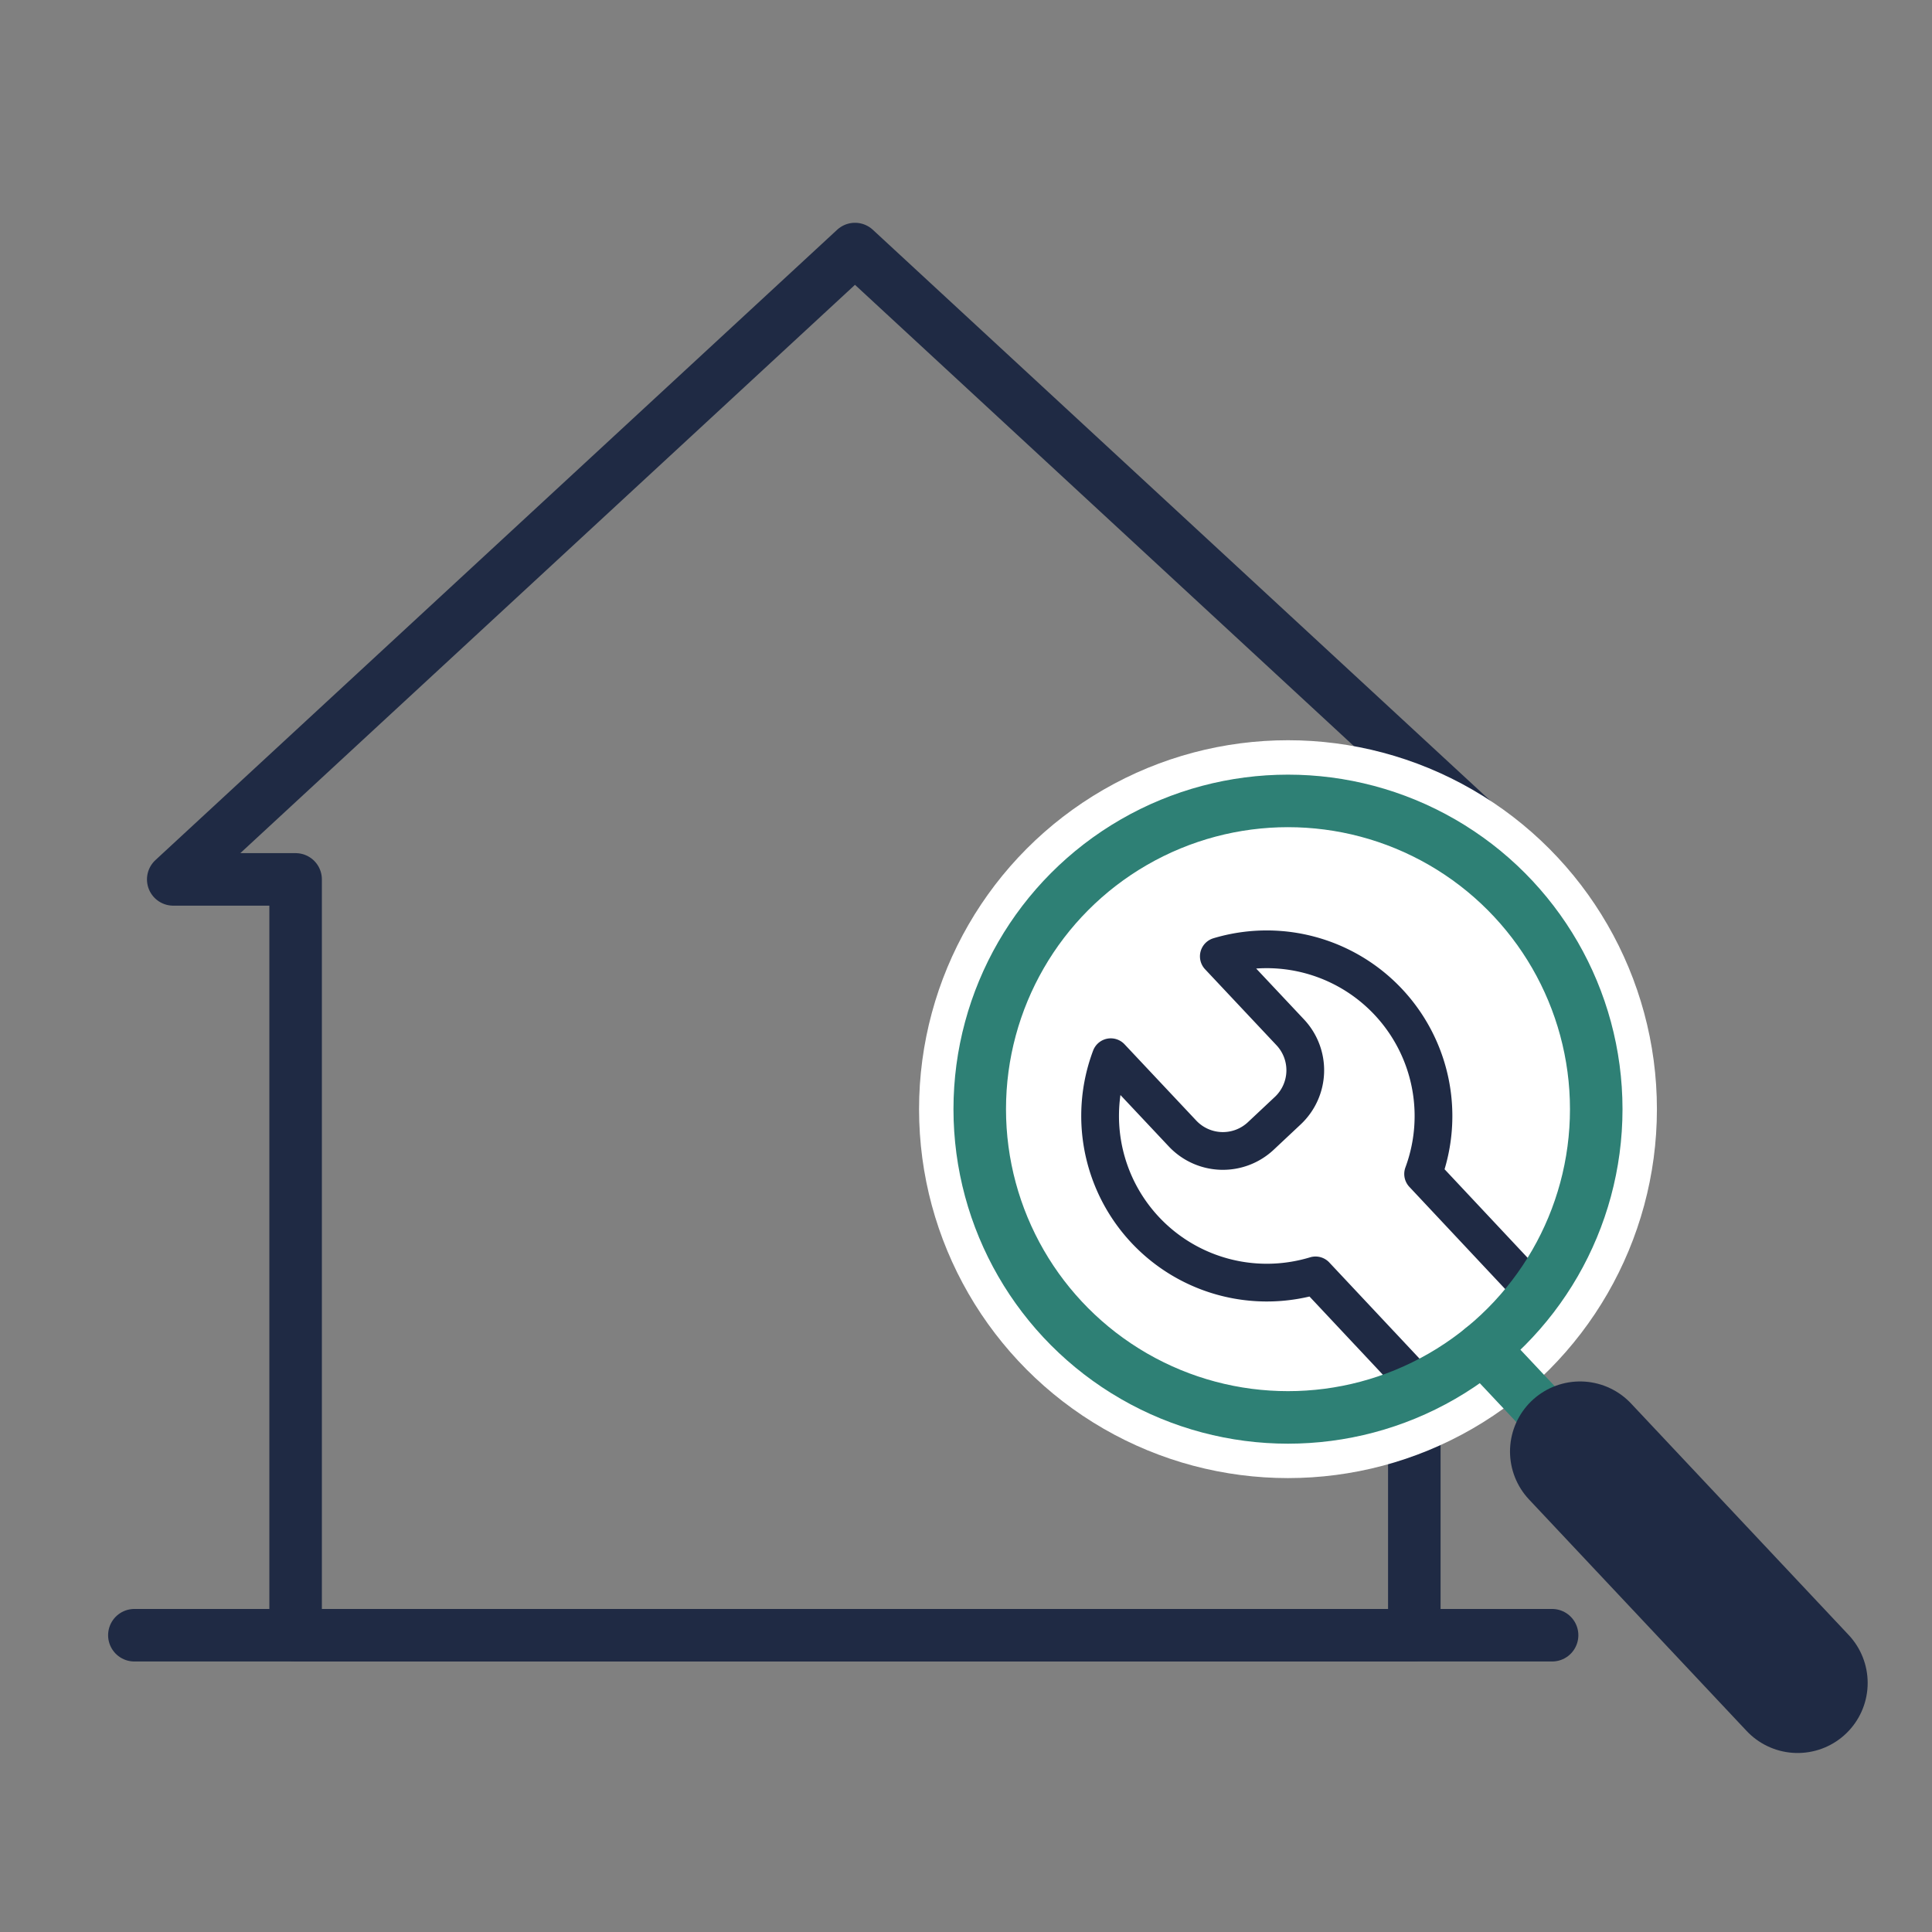
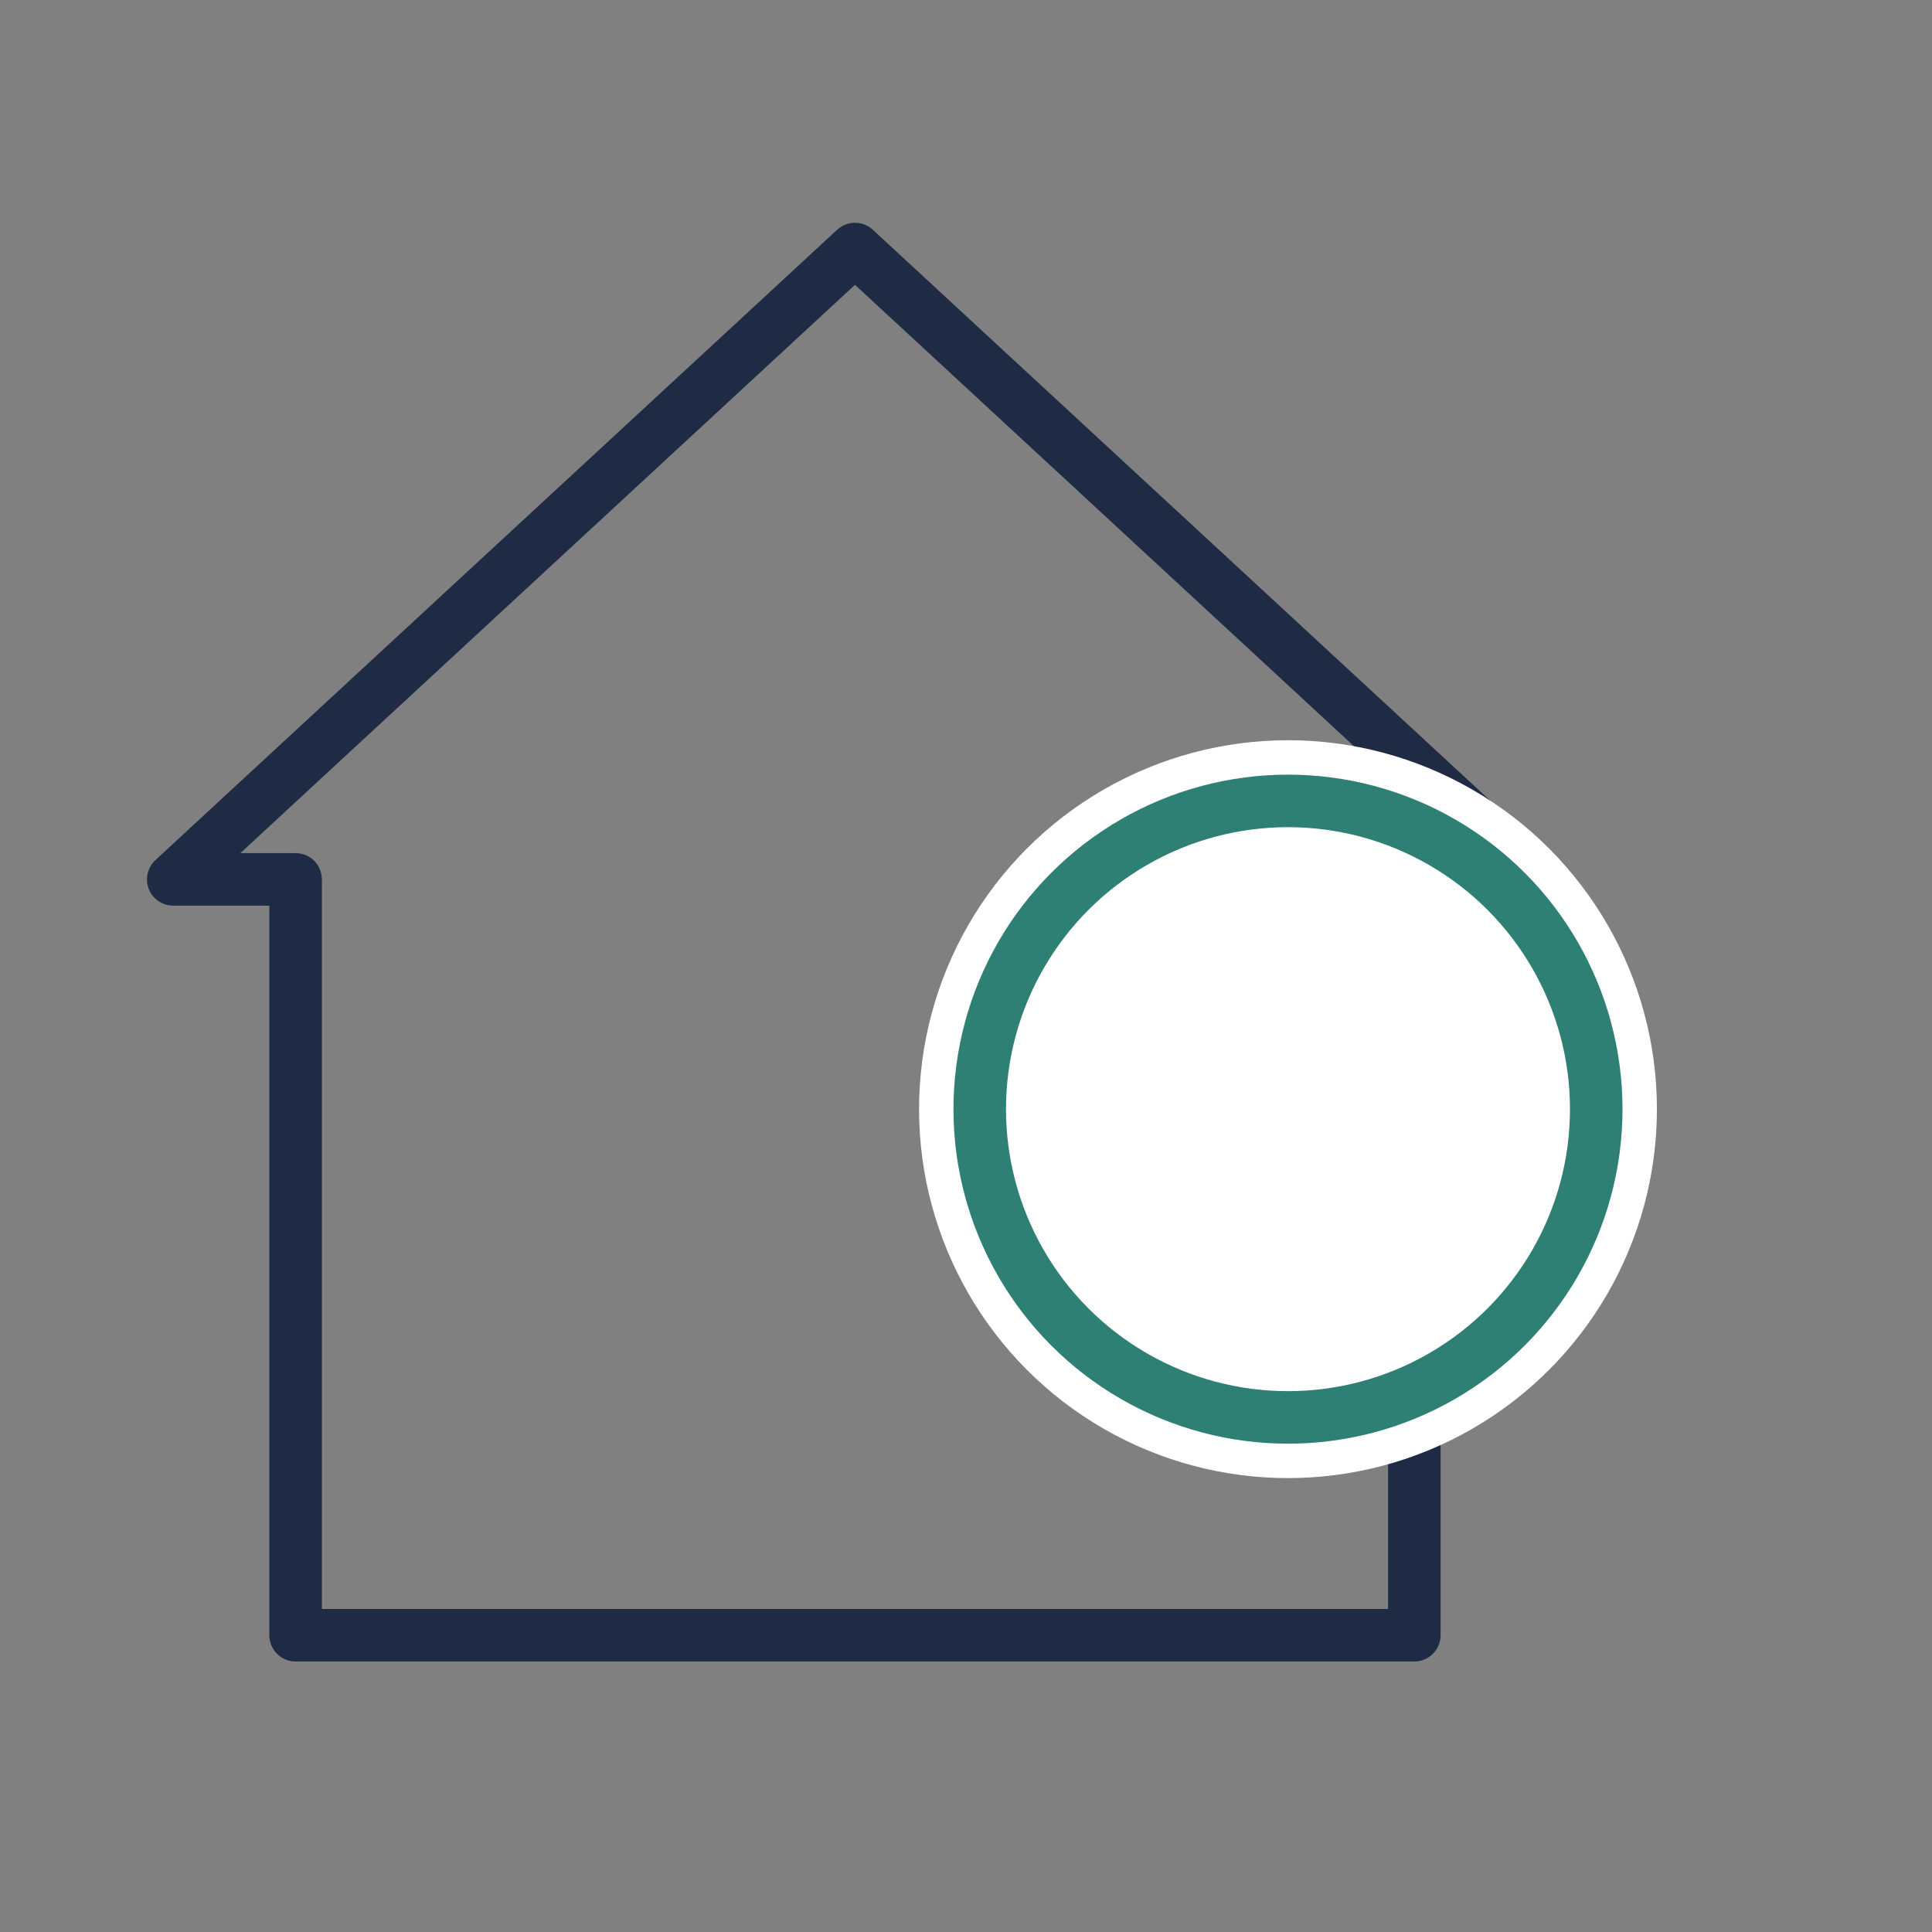
<svg xmlns="http://www.w3.org/2000/svg" id="Layer_1" data-name="Layer 1" viewBox="0 0 512 512">
  <rect x="0" y="0" width="512" height="512" fill="#808080" stroke="none" />
-   <line x1="35.61" y1="433.35" x2="411.32" y2="433.35" style="fill:none;stroke:#1f2a44;stroke-linecap:round;stroke-linejoin:round;stroke-width:13.921px" />
  <polygon points="226.58 66 45.91 233.05 78.34 233.05 78.34 433.35 374.81 433.35 374.81 233.05 407.25 233.05 226.58 66" style="fill:none;stroke:#1f2a44;stroke-linecap:round;stroke-linejoin:round;stroke-width:13.921px" />
  <circle cx="341.33" cy="293.94" r="97.77" style="fill:#fff" />
-   <line x1="392.96" y1="357.25" x2="476.39" y2="446" style="fill:none;stroke:#2e8075;stroke-linecap:round;stroke-linejoin:round;stroke-width:13.921px" />
-   <line x1="418.73" y1="384.66" x2="476.39" y2="446" style="fill:none;stroke:#1f2a44;stroke-linecap:round;stroke-linejoin:round;stroke-width:37.123px" />
-   <path d="M375.63,366.77l-27-28.78a44.77,44.77,0,0,1-5.49,1.29,44.18,44.18,0,0,1-48.77-59.11l19,20.21a14.69,14.69,0,0,0,20.76.66l7.14-6.7a14.68,14.68,0,0,0,.66-20.76L323,253.44a44.19,44.19,0,0,1,54.14,57.67L404,339.75" style="fill:none;stroke:#1f2a44;stroke-linecap:round;stroke-linejoin:round;stroke-width:10px" />
  <circle cx="341.33" cy="293.94" r="81.69" style="fill:none;stroke:#2e8075;stroke-linecap:round;stroke-linejoin:round;stroke-width:13.921px" />
</svg>